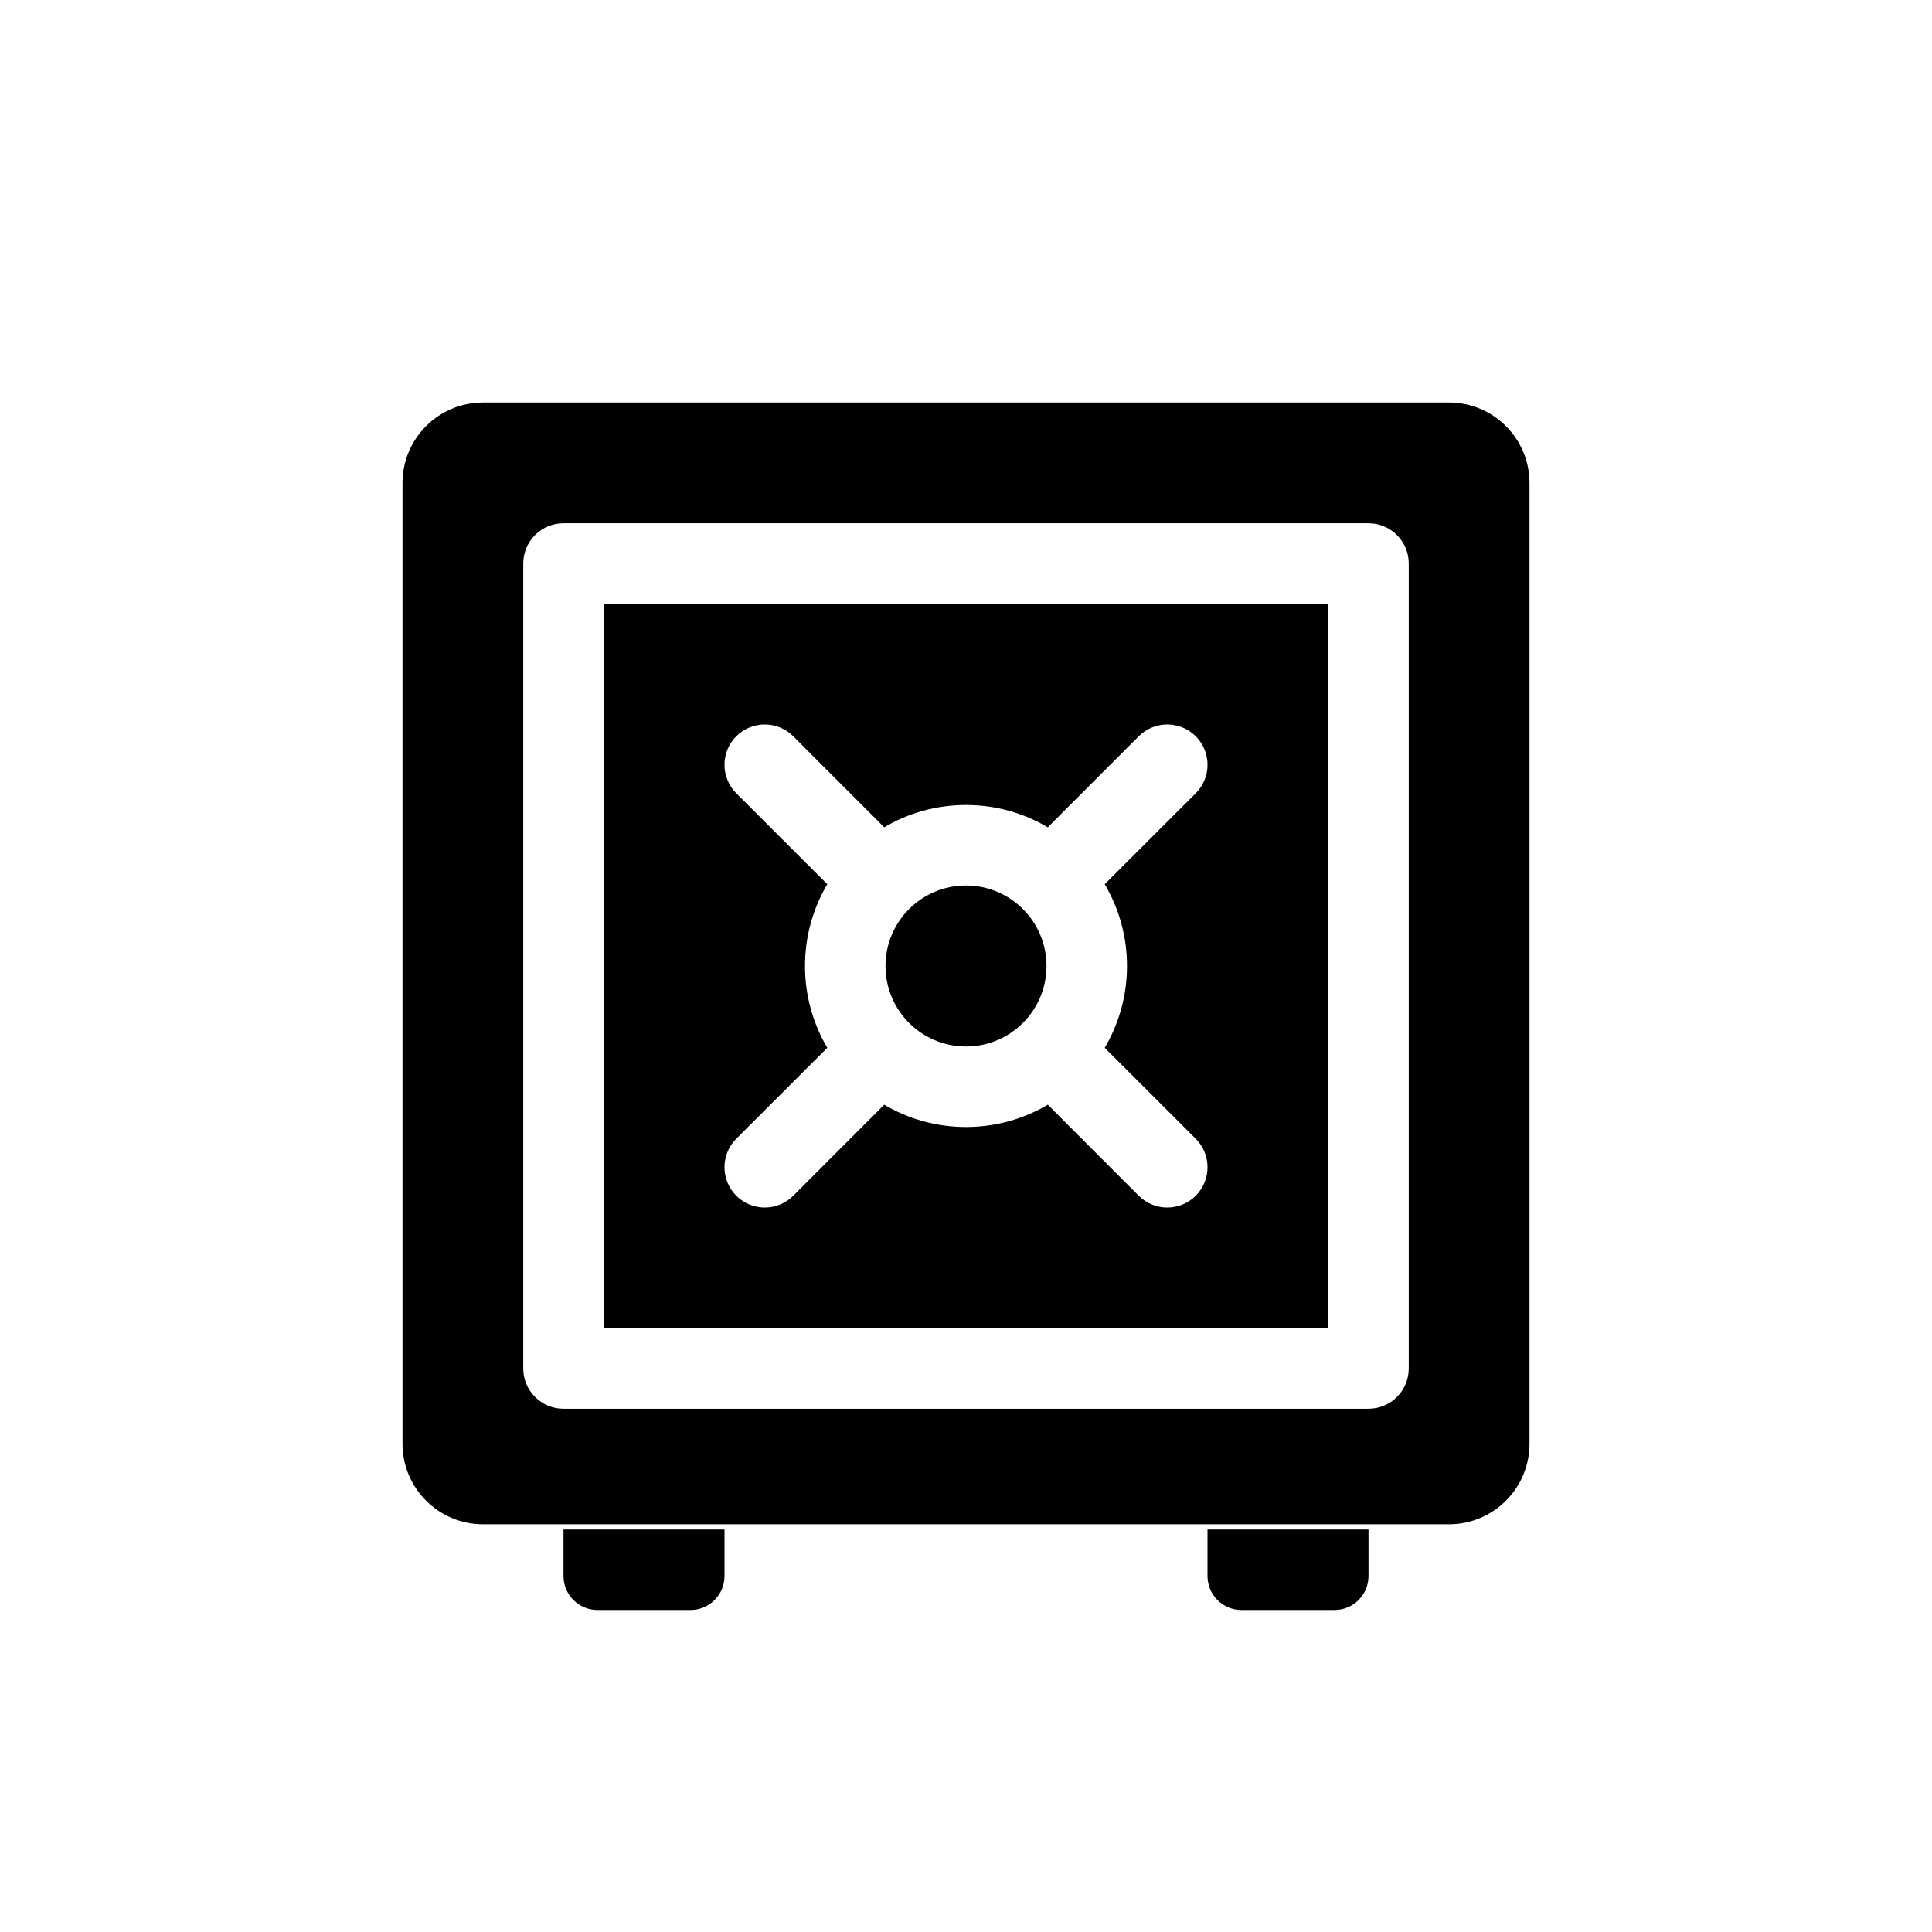
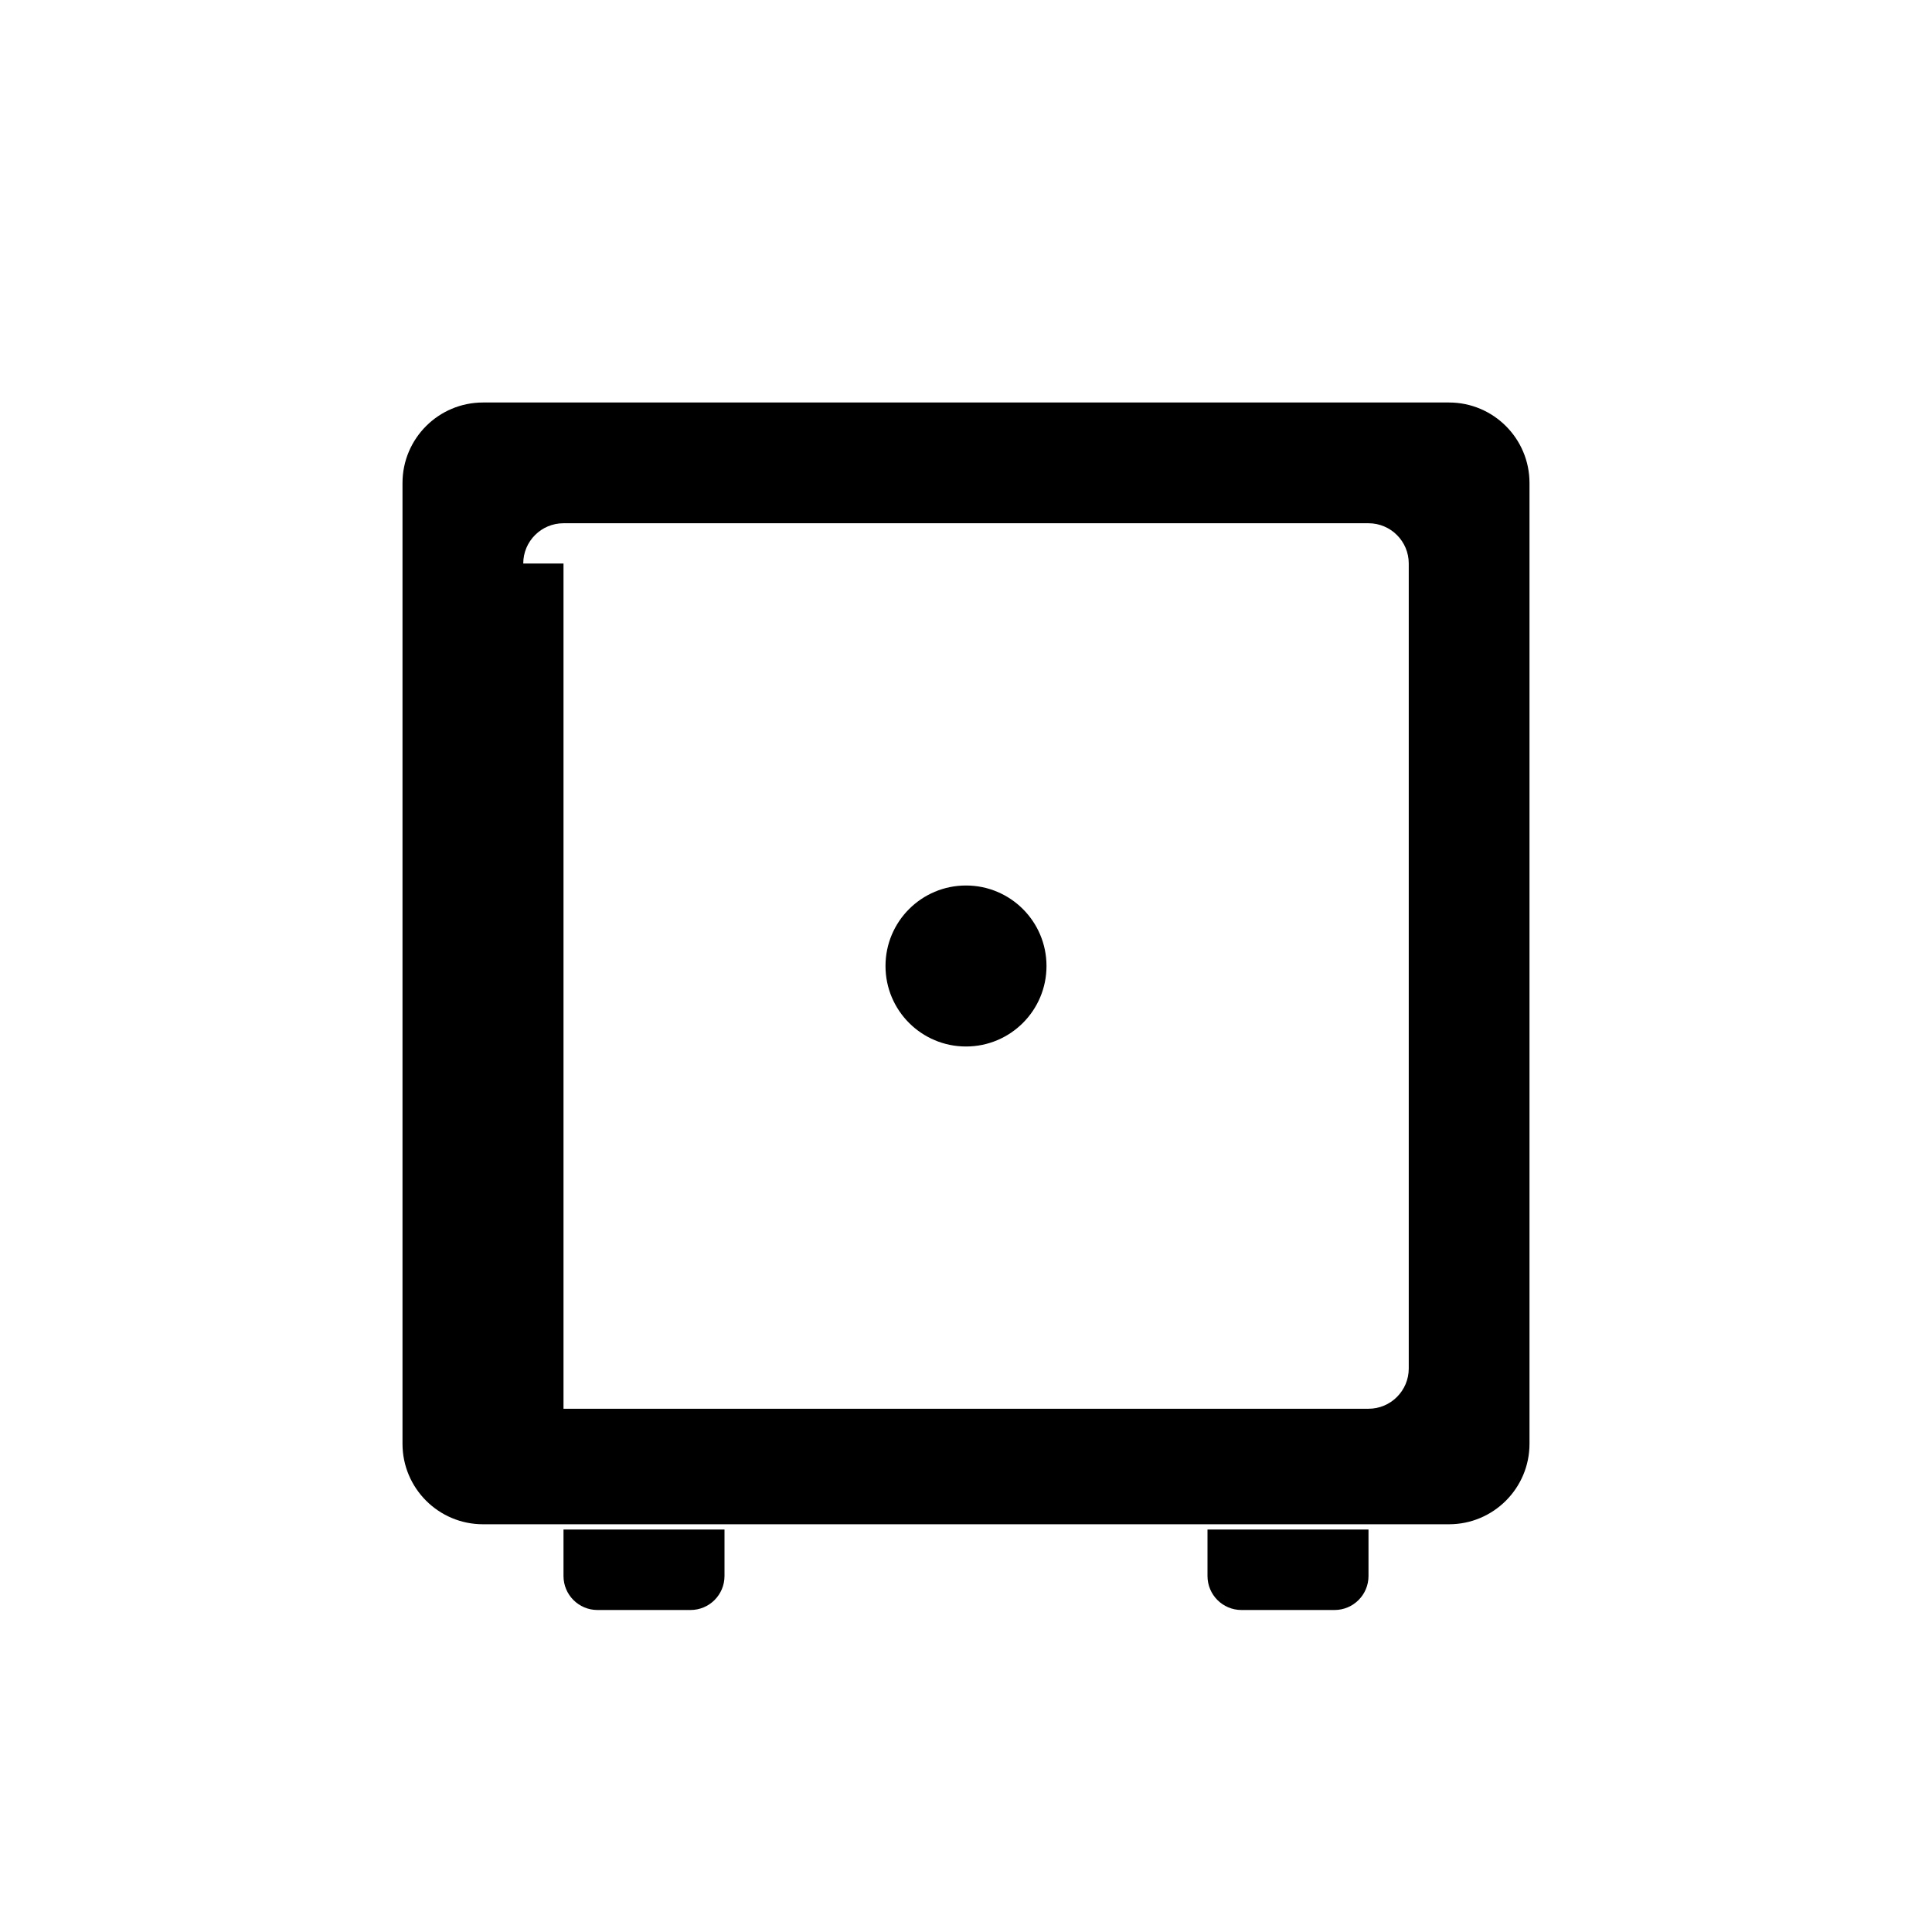
<svg xmlns="http://www.w3.org/2000/svg" width="800px" height="800px" viewBox="0 0 24 24" fill="none">
-   <path fill-rule="evenodd" clip-rule="evenodd" d="M7.5 7.5V16.5H16.5V7.5H7.5ZM12 14C12.371 14 12.718 13.899 13.016 13.723L14.146 14.854C14.342 15.049 14.658 15.049 14.854 14.854C15.049 14.658 15.049 14.342 14.854 14.146L13.723 13.016C13.899 12.718 14 12.371 14 12C14 11.629 13.899 11.282 13.723 10.984L14.854 9.854C15.049 9.658 15.049 9.342 14.854 9.146C14.658 8.951 14.342 8.951 14.146 9.146L13.016 10.277C12.718 10.101 12.371 10 12 10C11.629 10 11.282 10.101 10.984 10.277L9.854 9.146C9.658 8.951 9.342 8.951 9.146 9.146C8.951 9.342 8.951 9.658 9.146 9.854L10.277 10.984C10.101 11.282 10 11.629 10 12C10 12.371 10.101 12.718 10.277 13.016L9.146 14.146C8.951 14.342 8.951 14.658 9.146 14.854C9.342 15.049 9.658 15.049 9.854 14.854L10.984 13.723C11.282 13.899 11.629 14 12 14Z" fill="#000000" />
-   <path fill-rule="evenodd" clip-rule="evenodd" d="M5 6C5 5.448 5.448 5 6 5H18C18.552 5 19 5.448 19 6V17.935C19 18.487 18.552 18.935 18 18.935H6C5.448 18.935 5 18.487 5 17.935V6ZM6.5 7C6.5 6.724 6.724 6.5 7 6.5H17C17.276 6.5 17.5 6.724 17.5 7V17C17.5 17.276 17.276 17.5 17 17.5H7C6.724 17.5 6.5 17.276 6.5 17V7Z" fill="#000000" />
+   <path fill-rule="evenodd" clip-rule="evenodd" d="M5 6C5 5.448 5.448 5 6 5H18C18.552 5 19 5.448 19 6V17.935C19 18.487 18.552 18.935 18 18.935H6C5.448 18.935 5 18.487 5 17.935V6ZM6.5 7C6.5 6.724 6.724 6.5 7 6.5H17C17.276 6.5 17.5 6.724 17.5 7V17C17.5 17.276 17.276 17.5 17 17.5H7V7Z" fill="#000000" />
  <circle cx="12" cy="12" r="1" fill="#000000" />
  <path d="M7 19H9V19.578C9 19.811 8.811 20 8.578 20H7.422C7.189 20 7 19.811 7 19.578V19Z" fill="#000000" />
  <path d="M15 19H17V19.578C17 19.811 16.811 20 16.578 20H15.422C15.189 20 15 19.811 15 19.578V19Z" fill="#000000" />
</svg>